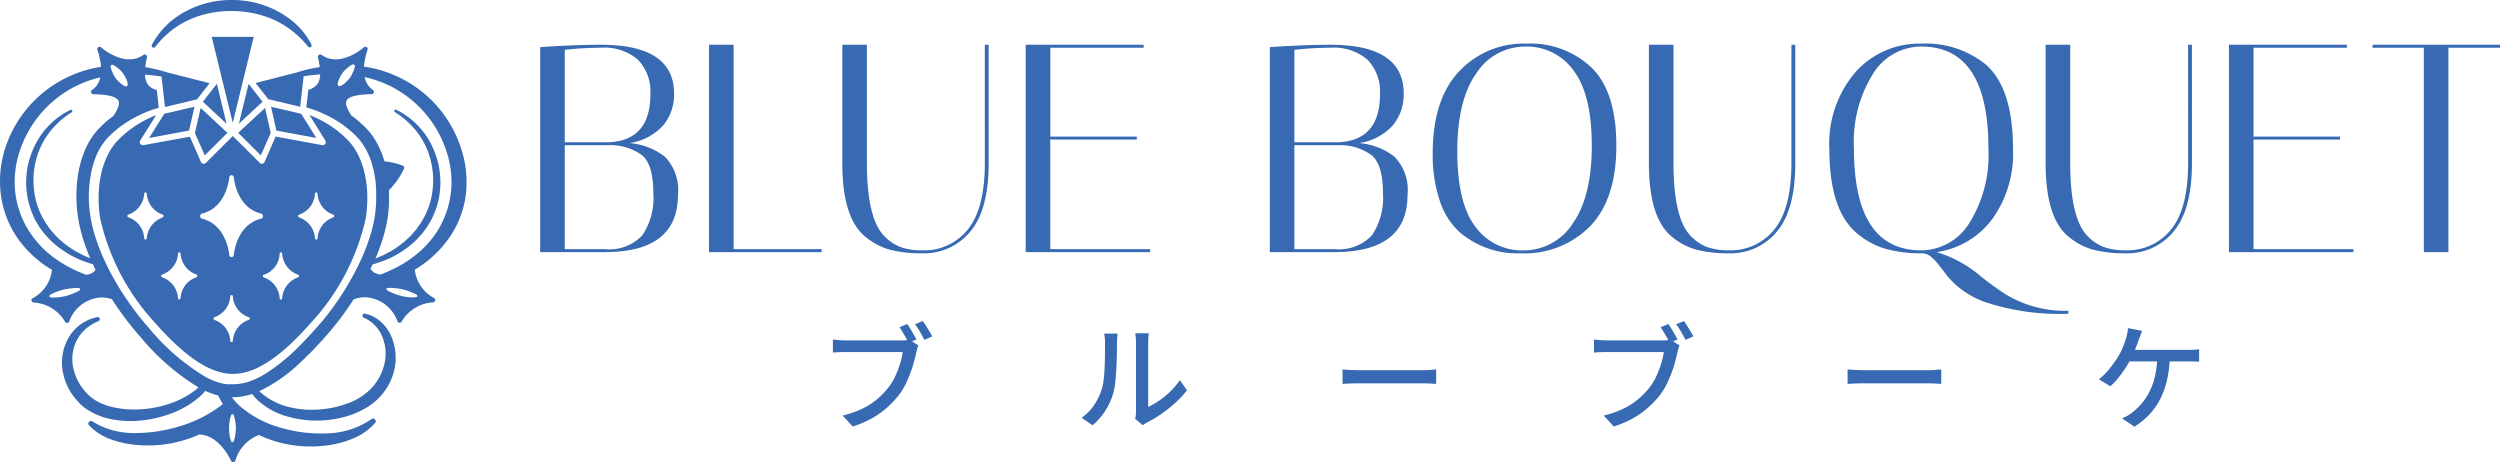
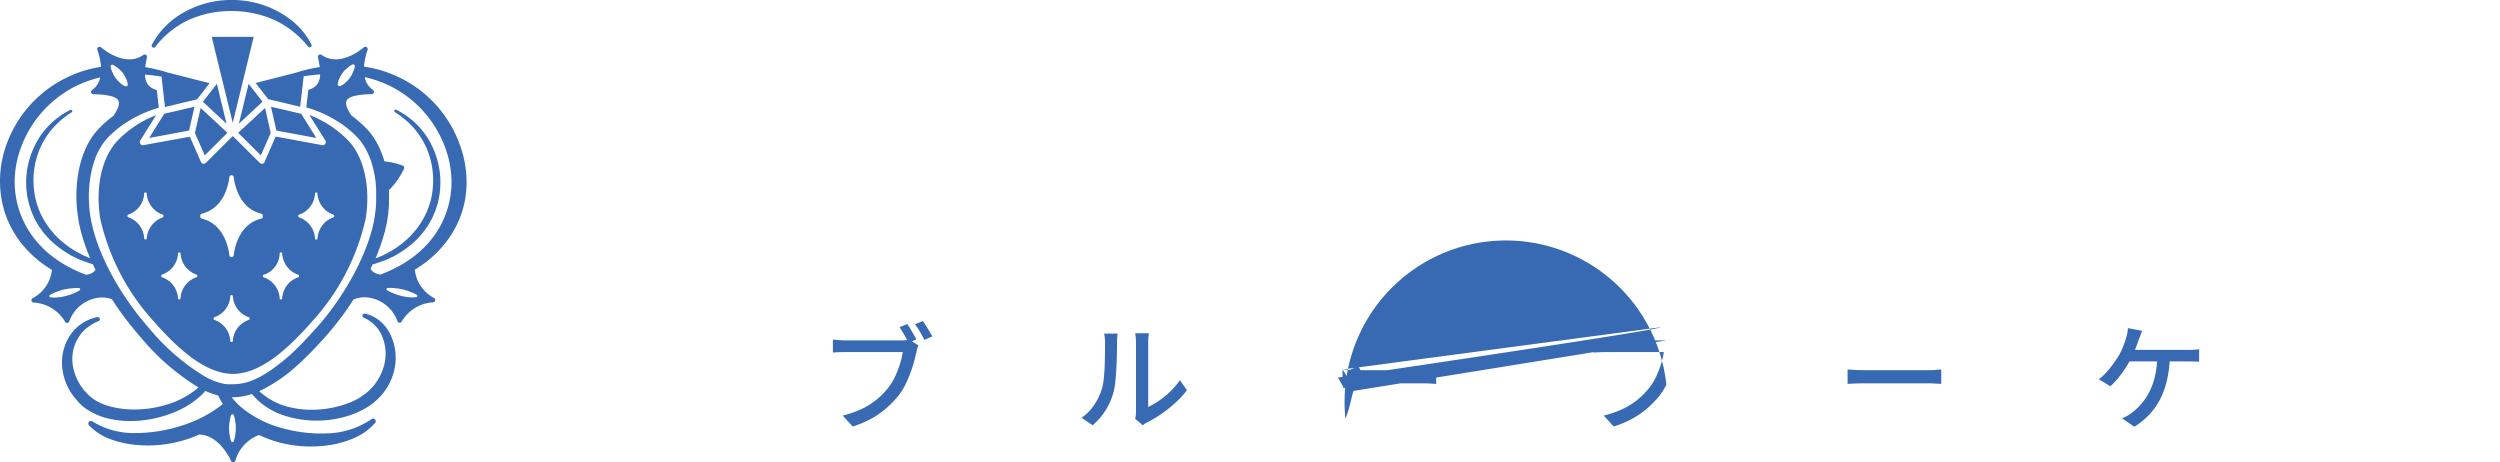
<svg xmlns="http://www.w3.org/2000/svg" width="236.308" height="43.693" viewBox="0 0 236.308 43.693">
  <g id="blue" transform="translate(-243.9 -549.169)">
-     <path id="パス_3" data-name="パス 3" d="M1.96-19.376Q5.208-19.6,7.7-19.6q6.916,0,6.916,4.62A4.593,4.593,0,0,1,13.608-12a5.339,5.339,0,0,1-3.22,1.694,6.246,6.246,0,0,1,3.36,1.288A4.51,4.51,0,0,1,14.98-5.4Q14.98,0,8.064,0H1.96ZM4.284-.28h3.78a4.3,4.3,0,0,0,3.542-1.3,6.293,6.293,0,0,0,1.05-3.99q0-2.688-1.064-3.584a5.027,5.027,0,0,0-3.164-.952H4.284ZM7.7-19.32a31.464,31.464,0,0,0-3.416.2v8.736H8.428q3.948-.168,3.948-4.536A4.323,4.323,0,0,0,11.2-18.186,4.859,4.859,0,0,0,7.7-19.32ZM28.56,0H17.92V-19.6h2.324V-.28H28.56ZM43.988-19.6h.364V-8.4q0,4.4-1.736,6.454A5.65,5.65,0,0,1,38.08.112a12.009,12.009,0,0,1-3-.322A6.265,6.265,0,0,1,32.76-1.4q-2.24-1.736-2.24-7V-19.6h2.324V-8.428q0,5.1,1.54,6.8A4.248,4.248,0,0,0,36.022-.476a6.088,6.088,0,0,0,2.058.308,5.264,5.264,0,0,0,4.3-1.974q1.61-1.974,1.61-6.286ZM59-19.6v.28h-8.82v8.4h8.176v.28H50.176V-.28h9.436V0H47.852V-19.6Zm11.928.224q3.248-.224,5.74-.224,6.916,0,6.916,4.62A4.593,4.593,0,0,1,82.572-12a5.339,5.339,0,0,1-3.22,1.694,6.246,6.246,0,0,1,3.36,1.288A4.51,4.51,0,0,1,83.944-5.4q0,5.4-6.916,5.4h-6.1ZM73.248-.28h3.78a4.3,4.3,0,0,0,3.542-1.3,6.293,6.293,0,0,0,1.05-3.99q0-2.688-1.064-3.584a5.027,5.027,0,0,0-3.164-.952H73.248Zm3.416-19.04a31.464,31.464,0,0,0-3.416.2v8.736h4.144q3.948-.168,3.948-4.536a4.323,4.323,0,0,0-1.176-3.262A4.859,4.859,0,0,0,76.664-19.32Zm9.66,10q0-5.1,2.478-7.742a8.337,8.337,0,0,1,6.37-2.646,8.41,8.41,0,0,1,6.2,2.3q2.31,2.3,2.31,7.336T101.22-2.464A8.681,8.681,0,0,1,94.64.112a8.368,8.368,0,0,1-5.824-2.044,6.986,6.986,0,0,1-1.834-2.954A13.509,13.509,0,0,1,86.324-9.324Zm8.764-10.108a5.483,5.483,0,0,0-4.634,2.52q-1.806,2.52-1.806,7.392t1.708,7.112a5.436,5.436,0,0,0,4.55,2.24A5.487,5.487,0,0,0,99.554-2.7q1.806-2.534,1.806-7.364t-1.722-7.1A5.437,5.437,0,0,0,95.088-19.432Zm25.144-.168h.364V-8.4q0,4.4-1.736,6.454A5.65,5.65,0,0,1,114.324.112a12.008,12.008,0,0,1-3-.322A6.265,6.265,0,0,1,109-1.4q-2.24-1.736-2.24-7V-19.6h2.324V-8.428q0,5.1,1.54,6.8a4.248,4.248,0,0,0,1.638,1.148,6.088,6.088,0,0,0,2.058.308,5.264,5.264,0,0,0,4.3-1.974q1.61-1.974,1.61-6.286Zm3.584,9.856a10.369,10.369,0,0,1,2.464-7.266,8.052,8.052,0,0,1,6.216-2.7,9,9,0,0,1,6.16,2.016q2.52,2.268,2.52,7.952a10.547,10.547,0,0,1-2,6.664A7.947,7.947,0,0,1,133.952,0a11.482,11.482,0,0,1,4.256,2.352q.952.756,2.072,1.512a10.8,10.8,0,0,0,6.132,1.68v.28a22.252,22.252,0,0,1-7.924-1.12,8.207,8.207,0,0,1-3.444-2.352l-.854-1.106a4.982,4.982,0,0,0-.77-.812A1.411,1.411,0,0,0,132.5.112a11.948,11.948,0,0,1-3.444-.448,7.393,7.393,0,0,1-2.716-1.512Q123.816-4.06,123.816-9.744ZM126.14-9.8q0,9.632,6.356,9.632a5.385,5.385,0,0,0,4.55-2.576A12.112,12.112,0,0,0,138.852-9.8q0-9.632-6.356-9.632a5.385,5.385,0,0,0-4.55,2.576A12.112,12.112,0,0,0,126.14-9.8Zm31.584-9.8h.364V-8.4q0,4.4-1.736,6.454A5.65,5.65,0,0,1,151.816.112a12.008,12.008,0,0,1-3-.322A6.265,6.265,0,0,1,146.5-1.4q-2.24-1.736-2.24-7V-19.6h2.324V-8.428q0,5.1,1.54,6.8a4.248,4.248,0,0,0,1.638,1.148,6.088,6.088,0,0,0,2.058.308,5.264,5.264,0,0,0,4.3-1.974q1.61-1.974,1.61-6.286Zm15.008,0v.28h-8.82v8.4h8.176v.28h-8.176V-.28h9.436V0h-11.76V-19.6Zm9.6,19.6h-2.324V-19.32h-4.844v-.28h12.04v.28h-4.872Z" transform="translate(293 573)" fill="#376ab2" />
-     <path id="パス_4" data-name="パス 4" d="M-57.343-9.2q.143.2.3.462t.308.523q.148.258.258.467l-.748.319q-.11-.231-.253-.49t-.3-.517q-.16-.258-.3-.467Zm1.474-.286q.132.187.3.451t.325.533q.16.269.27.467l-.748.33q-.176-.341-.418-.764a5.4,5.4,0,0,0-.473-.71Zm-.418,2.31a1.565,1.565,0,0,0-.11.3q-.044.165-.088.341-.088.418-.231.935t-.347,1.067A10.308,10.308,0,0,1-57.53-3.46a5.936,5.936,0,0,1-.6.962,8.945,8.945,0,0,1-1.133,1.2A8.106,8.106,0,0,1-60.7-.281a9.754,9.754,0,0,1-1.8.765L-63.448-.55a9.668,9.668,0,0,0,1.875-.66A6.705,6.705,0,0,0-60.192-2.1a7.378,7.378,0,0,0,1.045-1.073,5.3,5.3,0,0,0,.66-1.078,9.753,9.753,0,0,0,.462-1.194,6.618,6.618,0,0,0,.253-1.105h-5.412q-.341,0-.654.011t-.534.033V-7.733q.165.011.374.033t.429.033q.22.011.4.011h5.324q.154,0,.341-.011a2.192,2.192,0,0,0,.374-.055ZM-35.8-.242a3.128,3.128,0,0,0,.055-.325,3.06,3.06,0,0,0,.022-.368V-7.447a4.4,4.4,0,0,0-.033-.583q-.033-.242-.033-.3h1.276q0,.055-.028.3a5.267,5.267,0,0,0-.028.583v6.083a6.87,6.87,0,0,0,1.023-.589,8.328,8.328,0,0,0,1.056-.864,6.706,6.706,0,0,0,.913-1.078l.671.946a8.621,8.621,0,0,1-1.105,1.2A12.7,12.7,0,0,1-33.335-.7a11.157,11.157,0,0,1-1.326.792,1.852,1.852,0,0,0-.253.149q-.1.071-.165.126Zm-5.071-.1a4.472,4.472,0,0,0,1.188-1.2,5.843,5.843,0,0,0,.715-1.469,4.722,4.722,0,0,0,.187-.913q.066-.55.093-1.171t.033-1.227q.005-.6.006-1.078a4.808,4.808,0,0,0-.022-.5,3.185,3.185,0,0,0-.066-.4h1.276q0,.044-.017.181t-.028.319q-.011.182-.011.379,0,.473-.011,1.106t-.049,1.3q-.039.671-.1,1.276a5.56,5.56,0,0,1-.181,1.012,6.032,6.032,0,0,1-.748,1.694A6.093,6.093,0,0,1-39.82.363ZM-16.2-4.906l.457.028q.269.016.583.027t.6.011H-8.58q.4,0,.715-.028t.517-.038v1.364l-.528-.033q-.341-.022-.7-.022h-5.984q-.451,0-.9.016t-.737.038ZM14.6-9.2q.143.2.3.462t.308.523q.148.258.258.467l-.748.319q-.11-.231-.253-.49t-.3-.517Q14-8.69,13.86-8.9Zm1.474-.286q.132.187.3.451t.325.533q.159.269.27.467l-.748.33q-.176-.341-.418-.764a5.4,5.4,0,0,0-.473-.71Zm-.418,2.31a1.565,1.565,0,0,0-.11.3q-.044.165-.088.341-.088.418-.231.935t-.347,1.067A10.308,10.308,0,0,1,14.41-3.46a5.936,5.936,0,0,1-.6.962,8.945,8.945,0,0,1-1.133,1.2A8.105,8.105,0,0,1,11.237-.281a9.754,9.754,0,0,1-1.8.765L8.492-.55a9.668,9.668,0,0,0,1.875-.66A6.705,6.705,0,0,0,11.748-2.1a7.378,7.378,0,0,0,1.045-1.073,5.3,5.3,0,0,0,.66-1.078,9.753,9.753,0,0,0,.462-1.194,6.617,6.617,0,0,0,.253-1.105H8.756q-.341,0-.655.011T7.568-6.5V-7.733q.165.011.374.033t.429.033q.22.011.4.011h5.324q.154,0,.341-.011a2.192,2.192,0,0,0,.374-.055ZM31.537-4.906l.457.028q.269.016.583.027t.6.011H39.16q.4,0,.715-.028t.517-.038v1.364l-.528-.033q-.341-.022-.7-.022H33.176q-.451,0-.9.016t-.737.038ZM59.378-8.558q-.077.2-.16.429t-.16.407q-.077.253-.2.572t-.264.644q-.138.325-.292.622a9.3,9.3,0,0,1-.539.908,11.308,11.308,0,0,1-.676.913,6.319,6.319,0,0,1-.709.743l-1.089-.66a4.622,4.622,0,0,0,.577-.512,7.838,7.838,0,0,0,.534-.616q.253-.325.462-.633t.363-.561a6.894,6.894,0,0,0,.374-.809q.154-.4.253-.72a4.448,4.448,0,0,0,.126-.5,3.356,3.356,0,0,0,.061-.484Zm-1.529,1.8H63.69q.209,0,.517-.011a4.154,4.154,0,0,0,.561-.055v1.188q-.275-.022-.583-.027t-.495-.006H57.728ZM62-6.138a11.055,11.055,0,0,1-.275,2.261,7.822,7.822,0,0,1-.666,1.826A6.3,6.3,0,0,1,60.027-.611,7.18,7.18,0,0,1,58.652.506L57.486-.286Q57.739-.4,58-.539a2.935,2.935,0,0,0,.445-.3,6.243,6.243,0,0,0,.853-.809,5.6,5.6,0,0,0,.748-1.105,6.427,6.427,0,0,0,.539-1.474,8.951,8.951,0,0,0,.226-1.925Z" transform="translate(387 589)" fill="#376ab2" />
+     <path id="パス_4" data-name="パス 4" d="M-57.343-9.2q.143.2.3.462t.308.523q.148.258.258.467l-.748.319q-.11-.231-.253-.49t-.3-.517q-.16-.258-.3-.467Zm1.474-.286q.132.187.3.451t.325.533q.16.269.27.467l-.748.33q-.176-.341-.418-.764a5.4,5.4,0,0,0-.473-.71Zm-.418,2.31a1.565,1.565,0,0,0-.11.3q-.044.165-.088.341-.088.418-.231.935t-.347,1.067A10.308,10.308,0,0,1-57.53-3.46a5.936,5.936,0,0,1-.6.962,8.945,8.945,0,0,1-1.133,1.2A8.106,8.106,0,0,1-60.7-.281a9.754,9.754,0,0,1-1.8.765L-63.448-.55a9.668,9.668,0,0,0,1.875-.66A6.705,6.705,0,0,0-60.192-2.1a7.378,7.378,0,0,0,1.045-1.073,5.3,5.3,0,0,0,.66-1.078,9.753,9.753,0,0,0,.462-1.194,6.618,6.618,0,0,0,.253-1.105h-5.412q-.341,0-.654.011t-.534.033V-7.733q.165.011.374.033t.429.033q.22.011.4.011h5.324q.154,0,.341-.011a2.192,2.192,0,0,0,.374-.055ZM-35.8-.242a3.128,3.128,0,0,0,.055-.325,3.06,3.06,0,0,0,.022-.368V-7.447a4.4,4.4,0,0,0-.033-.583q-.033-.242-.033-.3h1.276q0,.055-.028.3a5.267,5.267,0,0,0-.028.583v6.083a6.87,6.87,0,0,0,1.023-.589,8.328,8.328,0,0,0,1.056-.864,6.706,6.706,0,0,0,.913-1.078l.671.946a8.621,8.621,0,0,1-1.105,1.2A12.7,12.7,0,0,1-33.335-.7a11.157,11.157,0,0,1-1.326.792,1.852,1.852,0,0,0-.253.149q-.1.071-.165.126Zm-5.071-.1a4.472,4.472,0,0,0,1.188-1.2,5.843,5.843,0,0,0,.715-1.469,4.722,4.722,0,0,0,.187-.913q.066-.55.093-1.171t.033-1.227q.005-.6.006-1.078a4.808,4.808,0,0,0-.022-.5,3.185,3.185,0,0,0-.066-.4h1.276q0,.044-.017.181t-.028.319q-.011.182-.011.379,0,.473-.011,1.106t-.049,1.3q-.039.671-.1,1.276a5.56,5.56,0,0,1-.181,1.012,6.032,6.032,0,0,1-.748,1.694A6.093,6.093,0,0,1-39.82.363ZM-16.2-4.906l.457.028q.269.016.583.027t.6.011H-8.58q.4,0,.715-.028t.517-.038v1.364l-.528-.033q-.341-.022-.7-.022h-5.984q-.451,0-.9.016t-.737.038Zq.143.2.3.462t.308.523q.148.258.258.467l-.748.319q-.11-.231-.253-.49t-.3-.517Q14-8.69,13.86-8.9Zm1.474-.286q.132.187.3.451t.325.533q.159.269.27.467l-.748.33q-.176-.341-.418-.764a5.4,5.4,0,0,0-.473-.71Zm-.418,2.31a1.565,1.565,0,0,0-.11.3q-.044.165-.088.341-.088.418-.231.935t-.347,1.067A10.308,10.308,0,0,1,14.41-3.46a5.936,5.936,0,0,1-.6.962,8.945,8.945,0,0,1-1.133,1.2A8.105,8.105,0,0,1,11.237-.281a9.754,9.754,0,0,1-1.8.765L8.492-.55a9.668,9.668,0,0,0,1.875-.66A6.705,6.705,0,0,0,11.748-2.1a7.378,7.378,0,0,0,1.045-1.073,5.3,5.3,0,0,0,.66-1.078,9.753,9.753,0,0,0,.462-1.194,6.617,6.617,0,0,0,.253-1.105H8.756q-.341,0-.655.011T7.568-6.5V-7.733q.165.011.374.033t.429.033q.22.011.4.011h5.324q.154,0,.341-.011a2.192,2.192,0,0,0,.374-.055ZM31.537-4.906l.457.028q.269.016.583.027t.6.011H39.16q.4,0,.715-.028t.517-.038v1.364l-.528-.033q-.341-.022-.7-.022H33.176q-.451,0-.9.016t-.737.038ZM59.378-8.558q-.077.2-.16.429t-.16.407q-.077.253-.2.572t-.264.644q-.138.325-.292.622a9.3,9.3,0,0,1-.539.908,11.308,11.308,0,0,1-.676.913,6.319,6.319,0,0,1-.709.743l-1.089-.66a4.622,4.622,0,0,0,.577-.512,7.838,7.838,0,0,0,.534-.616q.253-.325.462-.633t.363-.561a6.894,6.894,0,0,0,.374-.809q.154-.4.253-.72a4.448,4.448,0,0,0,.126-.5,3.356,3.356,0,0,0,.061-.484Zm-1.529,1.8H63.69q.209,0,.517-.011a4.154,4.154,0,0,0,.561-.055v1.188q-.275-.022-.583-.027t-.495-.006H57.728ZM62-6.138a11.055,11.055,0,0,1-.275,2.261,7.822,7.822,0,0,1-.666,1.826A6.3,6.3,0,0,1,60.027-.611,7.18,7.18,0,0,1,58.652.506L57.486-.286Q57.739-.4,58-.539a2.935,2.935,0,0,0,.445-.3,6.243,6.243,0,0,0,.853-.809,5.6,5.6,0,0,0,.748-1.105,6.427,6.427,0,0,0,.539-1.474,8.951,8.951,0,0,0,.226-1.925Z" transform="translate(387 589)" fill="#376ab2" />
    <path id="icon1" d="M14.909,4.467a.183.183,0,0,1-.053-.233A7.567,7.567,0,0,1,18.007,1.1,9.022,9.022,0,0,1,22.387,0a9.132,9.132,0,0,1,4.387,1.082,8.4,8.4,0,0,1,1.834,1.327,6.747,6.747,0,0,1,1.329,1.8.185.185,0,0,1-.065.24.187.187,0,0,1-.246-.038,8.958,8.958,0,0,0-3.247-2.546,9.977,9.977,0,0,0-3.994-.822,9.684,9.684,0,0,0-4,.822,8.455,8.455,0,0,0-3.216,2.58.187.187,0,0,1-.261.025ZM22.5,11.615l1.98-8.128H20.513L22.5,11.615Zm-3.577.955.934,2.115,2.139-2.13-2.528-2.348-.545,2.363Zm.756-2.955L21.914,11.7,21,7.925l-1.32,1.69Zm3.4,2.084,2.235-2.084L24,7.924,23.078,11.7Zm-4.2-1.61-2.855.667L14.6,13.042l3.773-.7.51-2.255ZM30.4,13.042l-1.429-2.286-2.855-.667.51,2.255Zm-7.385-.487,2.139,2.131.934-2.115-.535-2.363-2.537,2.348ZM44.5,18.639A9.286,9.286,0,0,1,42.6,22.965a10.53,10.53,0,0,1-2.892,2.524,3.451,3.451,0,0,0,1.812,2.676.22.22,0,0,1,.042.364.222.222,0,0,1-.132.052,3.674,3.674,0,0,0-2.961,1.811.215.215,0,0,1-.193.118h-.019a.218.218,0,0,1-.19-.149,3.42,3.42,0,0,0-2.41-2.171,2.709,2.709,0,0,0-1.746.124l-.016.022c-.19.31-.383.586-.585.878l-.062.087q-.256.367-.523.726l-.177.229c-.153.2-.311.394-.461.589l-.184.226q-.319.385-.651.76-.16.184-.327.363l-.149.161q-.089.1-.184.2c-.062.065-.156.167-.233.251l-.106.112-.277.288-.069.071-.311.31-.04.037-.342.332-.019.019-.358.341a14.67,14.67,0,0,1-3.583,2.537l-.252.118q.132.127.274.242a6.346,6.346,0,0,0,2.45,1.24,8.858,8.858,0,0,0,2.771.264,9.605,9.605,0,0,0,2.721-.537A5.937,5.937,0,0,0,35.5,36.809a5.056,5.056,0,0,0,1.3-2.258,4.262,4.262,0,0,0-.118-2.605,3.318,3.318,0,0,0-1.784-1.91.2.2,0,0,1,.121-.384,3.317,3.317,0,0,1,.75.264,3.512,3.512,0,0,1,.666.443,3.9,3.9,0,0,1,.974,1.272,5.064,5.064,0,0,1,.4,3.148,5.5,5.5,0,0,1-1.491,2.828,5.688,5.688,0,0,1-1.283.989,8.224,8.224,0,0,1-1.441.651,10.028,10.028,0,0,1-6.118.068,6.732,6.732,0,0,1-2.684-1.551,5.739,5.739,0,0,1-.467-.524,5.8,5.8,0,0,1-1.8.31h-.118a6.242,6.242,0,0,0,.841.9,9.99,9.99,0,0,0,3.835,1.994,13.546,13.546,0,0,0,4.383.518,7.679,7.679,0,0,0,4.15-1.346.243.243,0,0,1,.342.05.238.238,0,0,1,0,.31,5.518,5.518,0,0,1-2,1.436,9.177,9.177,0,0,1-2.369.667,11.647,11.647,0,0,1-4.882-.31,11.017,11.017,0,0,1-1.722-.651,3.636,3.636,0,0,0-2.232,2.413.224.224,0,0,1-.2.161h-.015a.228.228,0,0,1-.2-.13c0-.025-1.055-2.366-2.892-2.481a.165.165,0,0,1-.084-.025,11.164,11.164,0,0,1-1.354.518,11.918,11.918,0,0,1-4.745.471,9.362,9.362,0,0,1-2.341-.537A5.349,5.349,0,0,1,8.9,40.189a.246.246,0,0,1,.311-.366,7.426,7.426,0,0,0,4.1,1.11,14.223,14.223,0,0,0,4.268-.67A12.214,12.214,0,0,0,21.4,38.325l.165-.137a6.507,6.507,0,0,1-.439-.806,7.175,7.175,0,0,1-1.223-.431,5.788,5.788,0,0,1-.486.509,8.475,8.475,0,0,1-2.674,1.6,11.289,11.289,0,0,1-3.032.7,9.377,9.377,0,0,1-3.144-.239,6.556,6.556,0,0,1-1.516-.62,5.146,5.146,0,0,1-.694-.468,4.462,4.462,0,0,1-.592-.6A5.421,5.421,0,0,1,6.4,34.9a4.711,4.711,0,0,1,.688-3.148,4.048,4.048,0,0,1,2.587-1.774.2.2,0,0,1,.118.388,4.236,4.236,0,0,0-1.189.723,3.76,3.76,0,0,0-.834,1.061,3.8,3.8,0,0,0-.4,1.268,4.016,4.016,0,0,0,.047,1.324,4.937,4.937,0,0,0,1.2,2.338l.233.242a3.07,3.07,0,0,0,.24.211,3.814,3.814,0,0,0,.536.369,5.436,5.436,0,0,0,1.245.509,8.932,8.932,0,0,0,2.78.285,10.357,10.357,0,0,0,2.8-.509,8.292,8.292,0,0,0,2.506-1.309,3.249,3.249,0,0,0,.311-.267h-.022a21.891,21.891,0,0,1-5.473-4.763q-.337-.38-.66-.772l-.174-.217q-.25-.306-.489-.62c-.053-.065-.1-.133-.153-.2-.423-.564-.825-1.141-1.2-1.73l-.016-.022a2.7,2.7,0,0,0-1.628-.078,3.42,3.42,0,0,0-2.41,2.171.219.219,0,0,1-.19.149H6.843a.215.215,0,0,1-.193-.118A3.674,3.674,0,0,0,3.689,28.6a.217.217,0,0,1-.087-.416,3.463,3.463,0,0,0,1.809-2.673,10.513,10.513,0,0,1-2.9-2.528A9.285,9.285,0,0,1,.619,18.655a10.051,10.051,0,0,1,.4-4.723A11.267,11.267,0,0,1,7.182,7.159a11.051,11.051,0,0,1,2.87-.84,6.222,6.222,0,0,0-.349-1.6.221.221,0,0,1,.352-.242c.022.019,2.232,1.972,4,.713a.221.221,0,0,1,.339.229c-.075.332-.131.639-.168.93.28.047.56.1.837.158v.006a12.436,12.436,0,0,1,1.245.332l4,1.02L19.131,9.388l-3.035.729-.33-2.881q-.775-.118-1.557-.18a1.608,1.608,0,0,0,.246.9,1.5,1.5,0,0,0,.865.555l.19,1.675a11.476,11.476,0,0,0-3.288,1.535q-.369.251-.713.537l-.075.065q-.131.109-.258.223l-.09.084c-.1.1-.209.192-.311.295A5.928,5.928,0,0,0,9.421,15.2q-.08.23-.146.465a11.576,11.576,0,0,0-.215,4.872c.028.186.065.372.106.564l.047.2c.028.121.056.245.09.366s.047.18.075.273.056.2.087.31.065.211.1.31.053.164.081.245l.137.381a.377.377,0,0,0,.043.115q.311.819.688,1.61c.056.118.115.236.171.35q.183.366.377.726l.037.065c.118.22.243.44.37.658.022.04.044.077.069.115q.178.3.364.6l.1.155c.118.186.24.369.361.552l.125.186.358.512.149.208.361.484.162.211c.128.164.258.326.389.484l.153.189q.274.328.557.648A20.627,20.627,0,0,0,20.052,35.7c.14.071.283.133.423.2l.087.04.072.028.041.019.268.093c.065.022.131.05.2.068l.274.071.19.05.177.031h.044l.149.022h.514a3.229,3.229,0,0,0,.345-.019h.118l.23-.031.159-.028h.04l.246-.059h.04l.221-.062.059-.019.2-.071.062-.022.283-.118.162-.068c.09-.04.177-.087.268-.13l.153-.077c.093-.05.184-.1.274-.155l.146-.081.28-.174c.044-.031.09-.059.137-.087l.283-.2.128-.09q.149-.1.29-.214c.04-.028.081-.056.118-.087l.3-.233.109-.087.311-.251.1-.084c.1-.087.2-.18.311-.27l.084-.074.311-.288.072-.065.311-.31.059-.059.311-.31.047-.05c.109-.109.215-.22.311-.329l.031-.034.333-.353q.322-.349.638-.7c.184-.208.367-.419.548-.62l.156-.2c.131-.158.258-.31.386-.478l.162-.214c.121-.158.243-.31.361-.484.05-.065.1-.133.146-.2.121-.171.243-.341.358-.515.044-.059.081-.121.121-.18q.185-.277.364-.558l.093-.146q.192-.306.371-.62l.062-.105q.192-.329.374-.664L33.9,26q.194-.36.377-.726c.056-.115.112-.226.165-.341q.373-.781.685-1.588l.059-.158c.047-.124.09-.248.131-.369s.059-.174.087-.257.069-.211.1-.31.062-.206.09-.31.053-.183.075-.273.062-.242.09-.363c.016-.071.034-.139.047-.208.04-.192.078-.378.106-.564s.047-.31.065-.478c0-.071.019-.143.025-.211l.019-.2c.015-.2.031-.394.037-.589V17.988c0-.152-.019-.31-.031-.453a.52.52,0,0,0,0-.068,3.655,3.655,0,0,0-.044-.419.217.217,0,0,0-.015-.1q-.027-.191-.059-.381a.63.63,0,0,0-.025-.133q-.031-.17-.069-.338a.736.736,0,0,0-.04-.158c-.056-.223-.115-.44-.184-.648a.043.043,0,0,1,0-.019c-.031-.09-.062-.18-.1-.267s-.031-.087-.05-.13-.062-.161-.1-.239l-.069-.149c-.034-.071-.065-.143-.1-.211q-.08-.158-.171-.31l-.078-.127q-.063-.109-.134-.214l-.084-.118-.159-.211-.075-.09q-.118-.143-.249-.276l-.311-.31-.072-.065-.24-.211-.084-.071-.24-.192-.081-.062-.261-.2a11.386,11.386,0,0,0-3.478-1.665l.19-1.668a1.508,1.508,0,0,0,.869-.555,1.615,1.615,0,0,0,.246-.9c-.52.043-1.037.1-1.557.18l-.33,2.884L25.849,9.37,24.663,7.847l3.9-1a13.793,13.793,0,0,1,2.1-.5h.062q-.065-.469-.174-.93a.223.223,0,0,1,.342-.229c1.771,1.259,3.982-.695,4-.713a.221.221,0,0,1,.352.242A6.234,6.234,0,0,0,34.906,6.3c.252.037.507.081.76.133a11.086,11.086,0,0,1,2.217.723,11.268,11.268,0,0,1,6.167,6.773,10.053,10.053,0,0,1,.448,4.711ZM10.955,6.293a2.087,2.087,0,0,0,.193.58,2.31,2.31,0,0,0,.685.94,1.619,1.619,0,0,0,.514.344.178.178,0,0,0,.227-.115.12.12,0,0,0,0-.065,1.58,1.58,0,0,0-.18-.586,2.4,2.4,0,0,0-.209-.372q-.041-.068-.087-.133a2.6,2.6,0,0,0-.411-.415l-.168-.14H11.5q-.094-.07-.193-.133l-.121-.065a.175.175,0,0,0-.227.084.127.127,0,0,0,0,.084l0-.006ZM8.079,27.36a.118.118,0,0,0-.106-.127,4.026,4.026,0,0,0-.725.025,4.48,4.48,0,0,0-.7.109,4.881,4.881,0,0,0-.679.211,2.81,2.81,0,0,0-.651.31.121.121,0,0,0-.05.078.124.124,0,0,0,.1.139,2.962,2.962,0,0,0,.725,0,4.822,4.822,0,0,0,.7-.118,5.371,5.371,0,0,0,.676-.223,4.009,4.009,0,0,0,.654-.31.119.119,0,0,0,.056-.093ZM9.527,25.5c-.084-.174-.165-.35-.246-.524l-.106-.028c-.209-.062-.411-.139-.623-.211l-.311-.109c-.1-.037-.2-.087-.311-.133l-.588-.279a10.059,10.059,0,0,1-1.108-.7,8.96,8.96,0,0,1-1.009-.843l-.445-.487a2.368,2.368,0,0,1-.209-.257l-.2-.267c-.062-.09-.131-.177-.193-.27l-.165-.285a4.835,4.835,0,0,1-.311-.586c-.087-.2-.184-.4-.261-.62l-.2-.62a7.818,7.818,0,0,1,.389-5.17A7.343,7.343,0,0,1,7.151,10.39a.128.128,0,0,1,.171.059.123.123,0,0,1-.047.164,9.773,9.773,0,0,0-1,.735,8.87,8.87,0,0,0-.869.875,7.4,7.4,0,0,0-1.245,2.1,7.823,7.823,0,0,0-.489,2.369,8.032,8.032,0,0,0,.258,2.391A7.307,7.307,0,0,0,4.944,21.25l.174.248a1.552,1.552,0,0,0,.184.242l.392.462a9.041,9.041,0,0,0,.9.822,9.543,9.543,0,0,0,1.009.7l.545.288c.093.047.18.1.274.143l.286.121.311.127c-.19-.456-.361-.9-.514-1.346-.016-.053-.034-.105-.053-.161-.04-.118-.078-.239-.115-.357s-.072-.242-.106-.363q-.1-.362-.187-.729a.992.992,0,0,0-.04-.186c-.037-.186-.075-.366-.1-.546a.028.028,0,0,0,0-.016,13.219,13.219,0,0,1,0-4.363,9.681,9.681,0,0,1,.623-2.127.043.043,0,0,1,0-.019c.05-.121.109-.236.165-.35.019-.04.037-.087.059-.127a.6.6,0,0,0,.034-.062A6.513,6.513,0,0,1,9.9,12.1l.028-.028c.106-.105.212-.208.311-.31l.084-.078q.138-.125.28-.245l.072-.062.311-.245.059-.043.2-.155a.2.2,0,0,1,.031-.071c.417-.62.557-1.086.414-1.358-.193-.369-.971-.568-2.372-.6a.222.222,0,0,1-.205-.158.213.213,0,0,1,.09-.242,1.826,1.826,0,0,0,.769-1.188,10.774,10.774,0,0,0-2.338.84,10.555,10.555,0,0,0-5.293,6.2,9.2,9.2,0,0,0-.414,2.019,8.659,8.659,0,0,0,1.572,5.846,9.4,9.4,0,0,0,1.385,1.551A10.793,10.793,0,0,0,6.6,25.015a13.407,13.407,0,0,0,2.024.955,1.4,1.4,0,0,0,.623-.189,1.065,1.065,0,0,0,.277-.267V25.5ZM22.387,39.191l-.019.019-.022.034a3.028,3.028,0,0,0-.143.62,3.753,3.753,0,0,0,0,1.24,2.3,2.3,0,0,0,.156.62.125.125,0,0,0,.224,0,2.3,2.3,0,0,0,.156-.62,3.753,3.753,0,0,0,0-1.24q-.027-.194-.072-.385a1.767,1.767,0,0,0-.072-.242.124.124,0,0,0-.072-.071h-.1l-.037.025ZM33.162,7.8a2.346,2.346,0,0,0,.682-.94,2.085,2.085,0,0,0,.2-.58.164.164,0,0,0-.016-.093A.171.171,0,0,0,33.8,6.1c-.04.019-.075.04-.112.062a1.532,1.532,0,0,0-.2.137l-.177.149a2.365,2.365,0,0,0-.411.415c-.031.04-.056.084-.084.124a2.387,2.387,0,0,0-.212.382,1.579,1.579,0,0,0-.184.586.238.238,0,0,0,0,.065.183.183,0,0,0,.23.115,1.62,1.62,0,0,0,.514-.326V7.8Zm6.08,19.764a4.9,4.9,0,0,0-.679-.211,4.48,4.48,0,0,0-.7-.108,3.99,3.99,0,0,0-.722-.025.122.122,0,0,0-.093.056.118.118,0,0,0,.04.161,4.012,4.012,0,0,0,.654.31,5.577,5.577,0,0,0,.676.223,4.844,4.844,0,0,0,.7.118,2.963,2.963,0,0,0,.725,0,.134.134,0,0,0,.078-.05.12.12,0,0,0-.028-.167,2.8,2.8,0,0,0-.651-.291v-.015Zm3.892-11.189a9.2,9.2,0,0,0-.414-2.019,10.555,10.555,0,0,0-5.293-6.2,10.847,10.847,0,0,0-2.45-.865A1.832,1.832,0,0,0,35.752,8.5a.224.224,0,0,1,.09.242.227.227,0,0,1-.205.158c-1.4.031-2.179.229-2.372.6-.143.273,0,.732.414,1.358a.423.423,0,0,1,.019.043q.423.311.816.661l.037.031.237.217q.123.113.24.233a.406.406,0,0,1,.053.05c.106.109.209.22.311.338l.093.118c.065.081.131.164.193.248l.109.158c.05.077.1.155.153.236s.075.124.109.186l.131.229.106.211c.037.074.075.152.109.23s.069.152.1.229.062.152.093.229l.093.251.075.23c.028.087.059.177.084.267a6.805,6.805,0,0,1,1.737.406.22.22,0,0,1,.115.285,7.37,7.37,0,0,1-1.426,2.034c.016.428,0,.862,0,1.3v.043a5.354,5.354,0,0,1-.05.589q0,.05,0,.1-.034.336-.087.67-.044.284-.106.564a.771.771,0,0,1-.04.183q-.048.21-.1.419l-.072.267c-.04.143-.081.282-.124.428q-.054.181-.115.36l-.056.167c-.153.45-.33.9-.523,1.365q.2-.079.4-.167l.286-.121c.093-.04.18-.1.274-.143l.545-.288a9.553,9.553,0,0,0,1.009-.7,8.7,8.7,0,0,0,.9-.822l.4-.462a1.769,1.769,0,0,0,.184-.242l.171-.248a7.388,7.388,0,0,0,1.018-2.171,8.03,8.03,0,0,0,.255-2.391,7.82,7.82,0,0,0-.489-2.369,7.4,7.4,0,0,0-1.245-2.1,8.871,8.871,0,0,0-.869-.875,9.787,9.787,0,0,0-1-.735.127.127,0,0,1-.05-.174.129.129,0,0,1,.174-.05A7.361,7.361,0,0,1,41.474,14.1a7.869,7.869,0,0,1,.389,5.17l-.2.62c-.081.2-.177.406-.265.62a5.3,5.3,0,0,1-.311.586l-.168.285c-.062.093-.131.18-.193.27l-.2.267a2.343,2.343,0,0,1-.209.257l-.445.487a8.971,8.971,0,0,1-1.009.844,10.055,10.055,0,0,1-1.108.7l-.588.279a2.617,2.617,0,0,1-.311.133l-.311.108c-.205.071-.408.149-.623.211l-.2.05c-.062.14-.128.282-.2.425a1.053,1.053,0,0,0,.345.347,1.387,1.387,0,0,0,.607.189,13.225,13.225,0,0,0,2.021-.955,10.794,10.794,0,0,0,1.712-1.24A9.382,9.382,0,0,0,41.6,22.2a8.68,8.68,0,0,0,1.538-5.815v-.016ZM25.513,15.293l1.043-2.385,4.383.809a.292.292,0,0,0,.311-.44l-1.5-2.4a10.158,10.158,0,0,1,3.618,2.357c1.525,1.551,2.179,4.4,1.7,7.421a21.359,21.359,0,0,1-5.059,9.725c-2.045,2.32-4.745,4.962-7.49,4.962s-5.445-2.658-7.487-4.962a21.36,21.36,0,0,1-5.059-9.725c-.476-3.021.174-5.864,1.7-7.421a10.115,10.115,0,0,1,3.58-2.344L13.76,13.277a.291.291,0,0,0,.142.428.294.294,0,0,0,.169.012l4.377-.794,1.043,2.385a.289.289,0,0,0,.212.171h.056a.293.293,0,0,0,.206-.087l2.543-2.534,2.544,2.534a.286.286,0,0,0,.205.087h.056a.288.288,0,0,0,.2-.171v-.015Zm-9.651,5.25a.115.115,0,0,0,.093-.115v-.034a.115.115,0,0,0-.093-.115,2.225,2.225,0,0,1-1.491-1.988.122.122,0,0,0-.2-.075.117.117,0,0,0-.039.075,2.217,2.217,0,0,1-1.494,1.988.118.118,0,0,0-.093.115v.034a.118.118,0,0,0,.093.115,2.232,2.232,0,0,1,1.494,1.991.121.121,0,0,0,.118.105.124.124,0,0,0,.121-.105,2.254,2.254,0,0,1,1.5-1.975Zm3.291,5.52a.117.117,0,0,0-.093-.115,2.232,2.232,0,0,1-1.494-1.991.12.12,0,0,0-.039-.075.122.122,0,0,0-.079-.031.118.118,0,0,0-.118.106,2.228,2.228,0,0,1-1.494,1.991.118.118,0,0,0-.093.115V26.1a.118.118,0,0,0,.093.115A2.234,2.234,0,0,1,17.328,28.2a.114.114,0,0,0,.038.076.116.116,0,0,0,.08.029.119.119,0,0,0,.118-.105,2.217,2.217,0,0,1,1.494-1.988.117.117,0,0,0,.093-.115ZM24.1,30.095a.118.118,0,0,0-.1-.115,2.233,2.233,0,0,1-1.491-1.991.118.118,0,0,0-.118-.1.121.121,0,0,0-.121.1,2.224,2.224,0,0,1-1.491,1.991.114.114,0,0,0-.093.115v.034a.114.114,0,0,0,.093.115,2.23,2.23,0,0,1,1.491,1.991.121.121,0,0,0,.121.1.118.118,0,0,0,.118-.1A2.218,2.218,0,0,1,24,30.244a.119.119,0,0,0,.1-.115Zm1.245-9.7a.207.207,0,0,0-.162-.2c-2.1-.521-2.512-2.791-2.59-3.452a.209.209,0,0,0-.414,0c-.075.664-.489,2.931-2.59,3.452a.209.209,0,0,0-.162.2v.074a.205.205,0,0,0,.162.2c2.1.521,2.515,2.791,2.59,3.452a.209.209,0,0,0,.414,0c.078-.664.489-2.931,2.59-3.452a.2.2,0,0,0,.162-.2Zm3.344.043a.118.118,0,0,0,.093.115,2.237,2.237,0,0,1,1.494,1.991.118.118,0,0,0,.2.075.121.121,0,0,0,.039-.075A2.223,2.223,0,0,1,32,20.552a.118.118,0,0,0,.093-.115V20.4A.118.118,0,0,0,32,20.289,2.229,2.229,0,0,1,30.51,18.3a.118.118,0,0,0-.118-.105.115.115,0,0,0-.118.105,2.222,2.222,0,0,1-1.494,1.988.118.118,0,0,0-.093.115v.034Zm-3.247,5.52a.118.118,0,0,0-.093.115v.034a.117.117,0,0,0,.093.115,2.229,2.229,0,0,1,1.494,1.988.118.118,0,0,0,.118.105.115.115,0,0,0,.118-.105,2.221,2.221,0,0,1,1.494-1.988.118.118,0,0,0,.093-.115v-.034a.118.118,0,0,0-.093-.115,2.237,2.237,0,0,1-1.494-1.991.118.118,0,0,0-.2-.075.121.121,0,0,0-.039.075,2.17,2.17,0,0,1-1.476,2Z" transform="translate(243.4 549.168)" fill="#376ab2" />
  </g>
</svg>